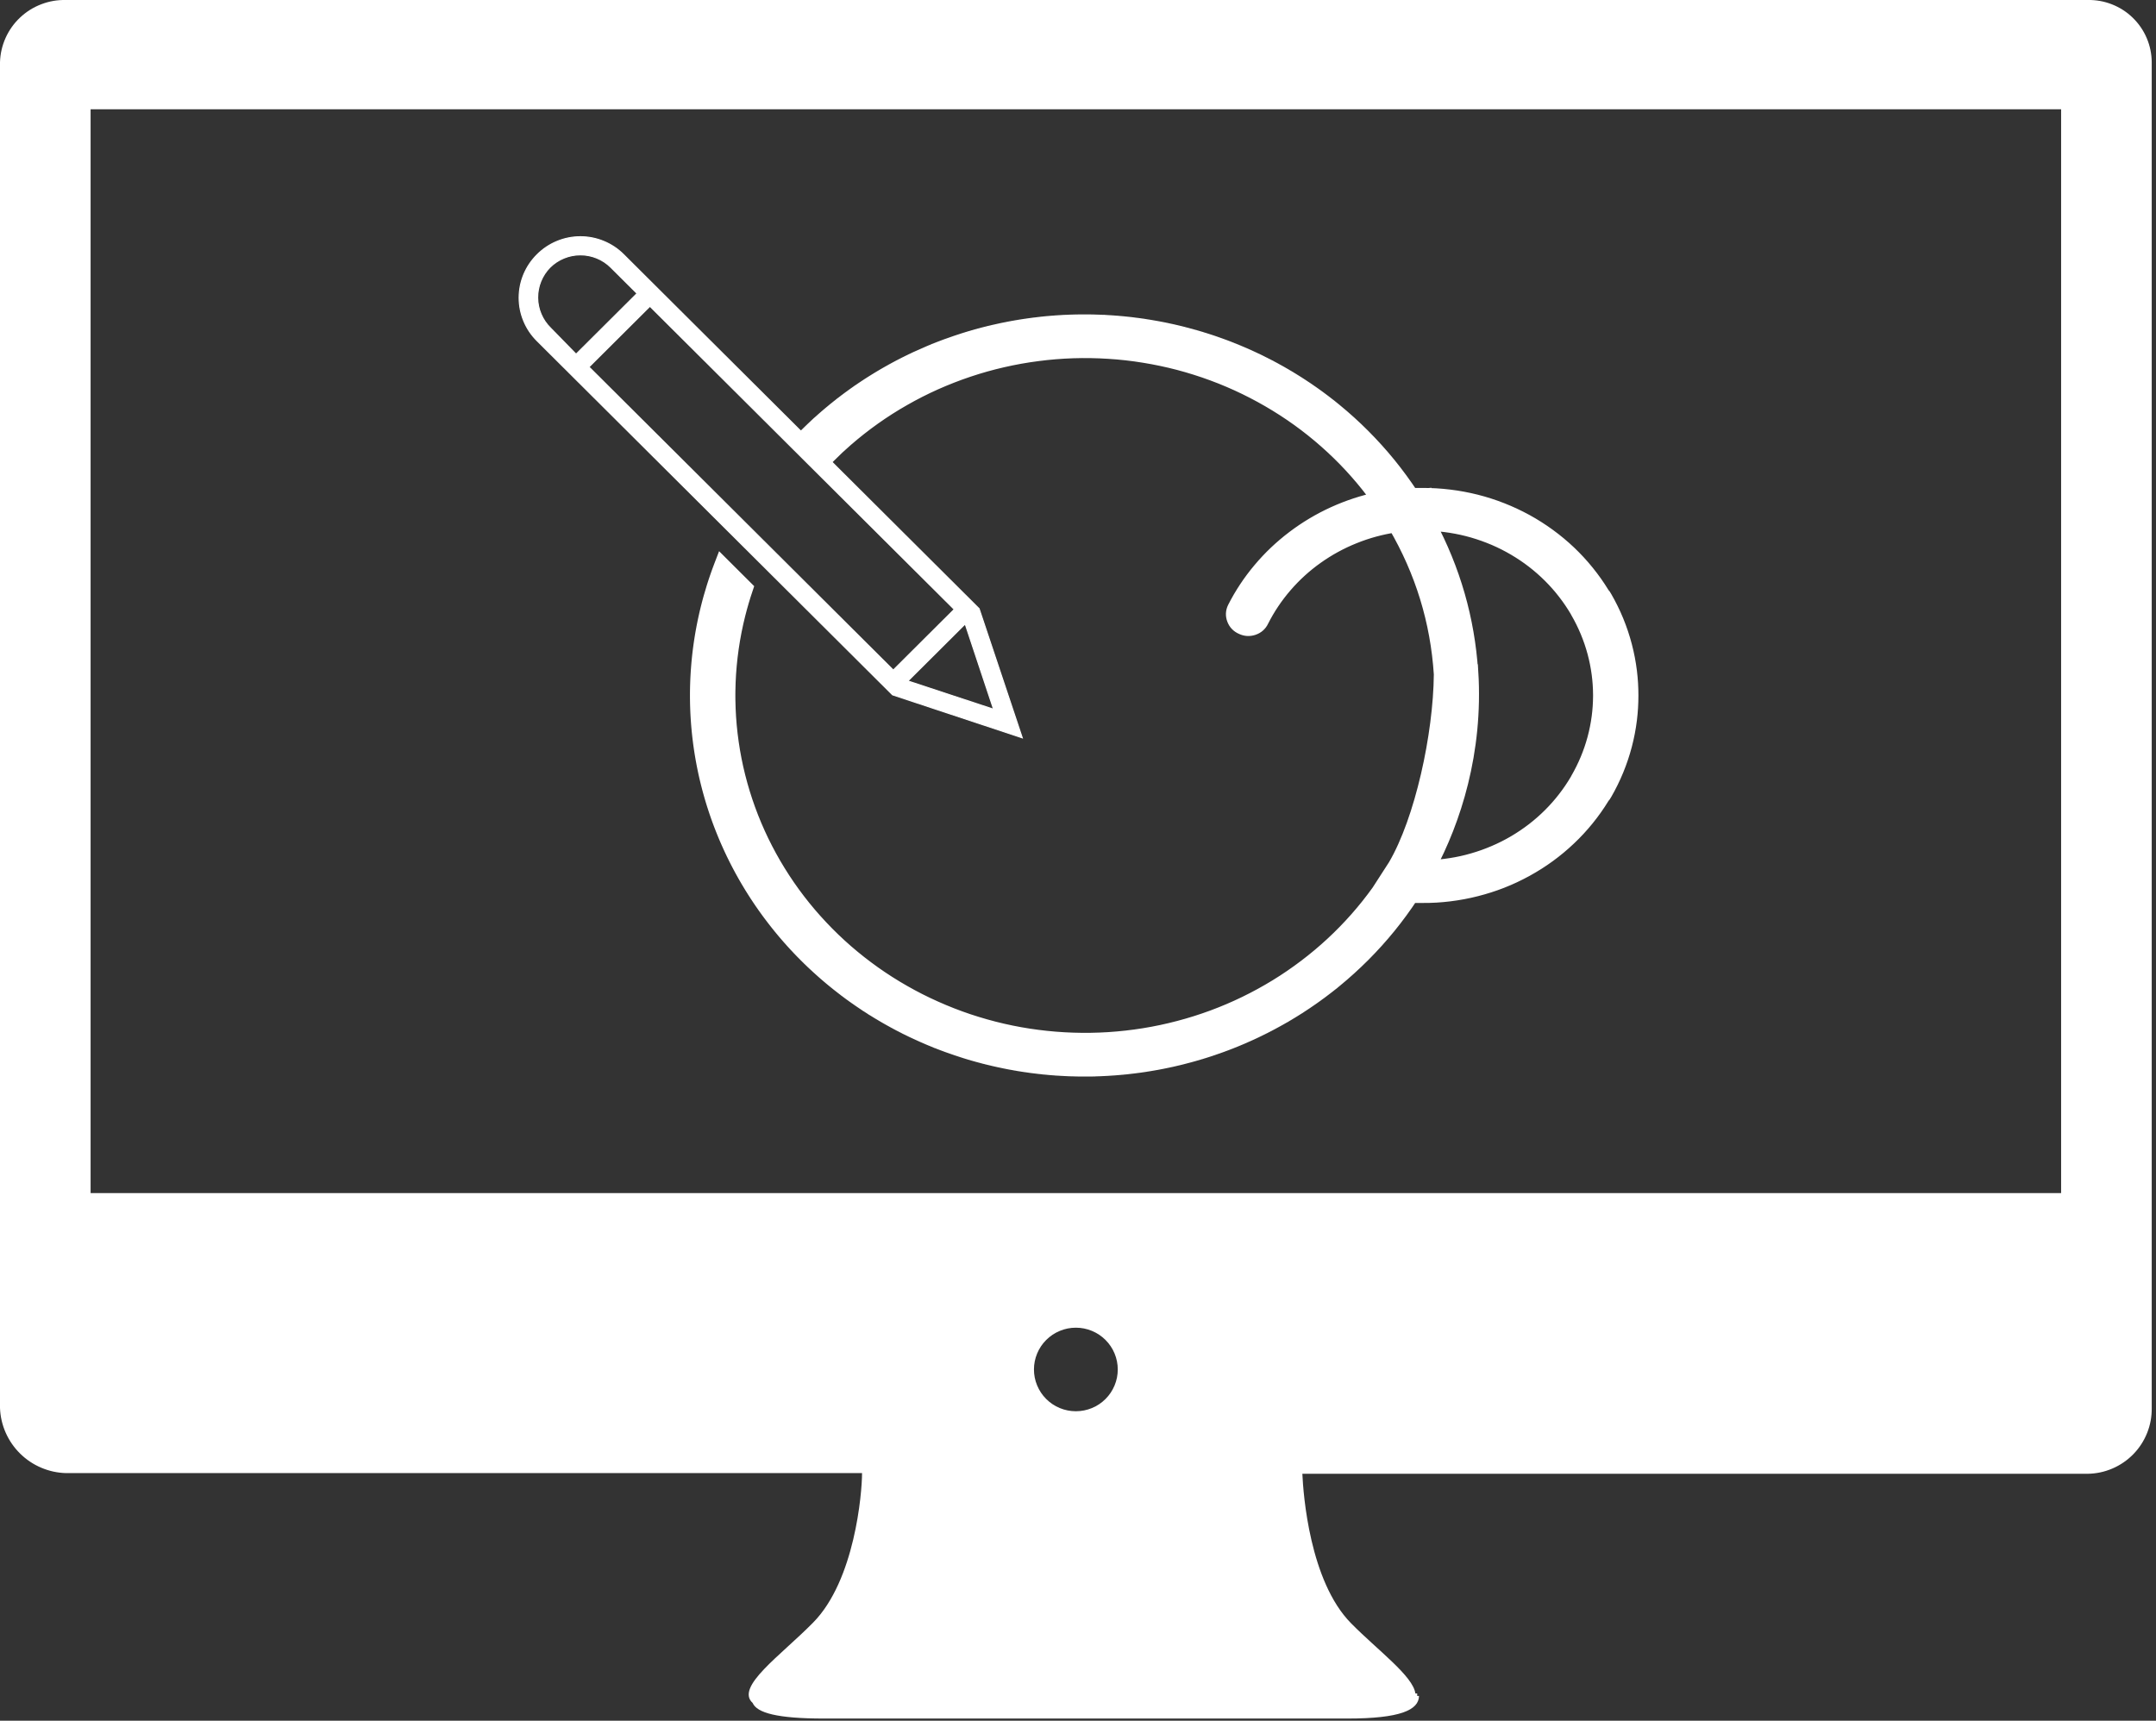
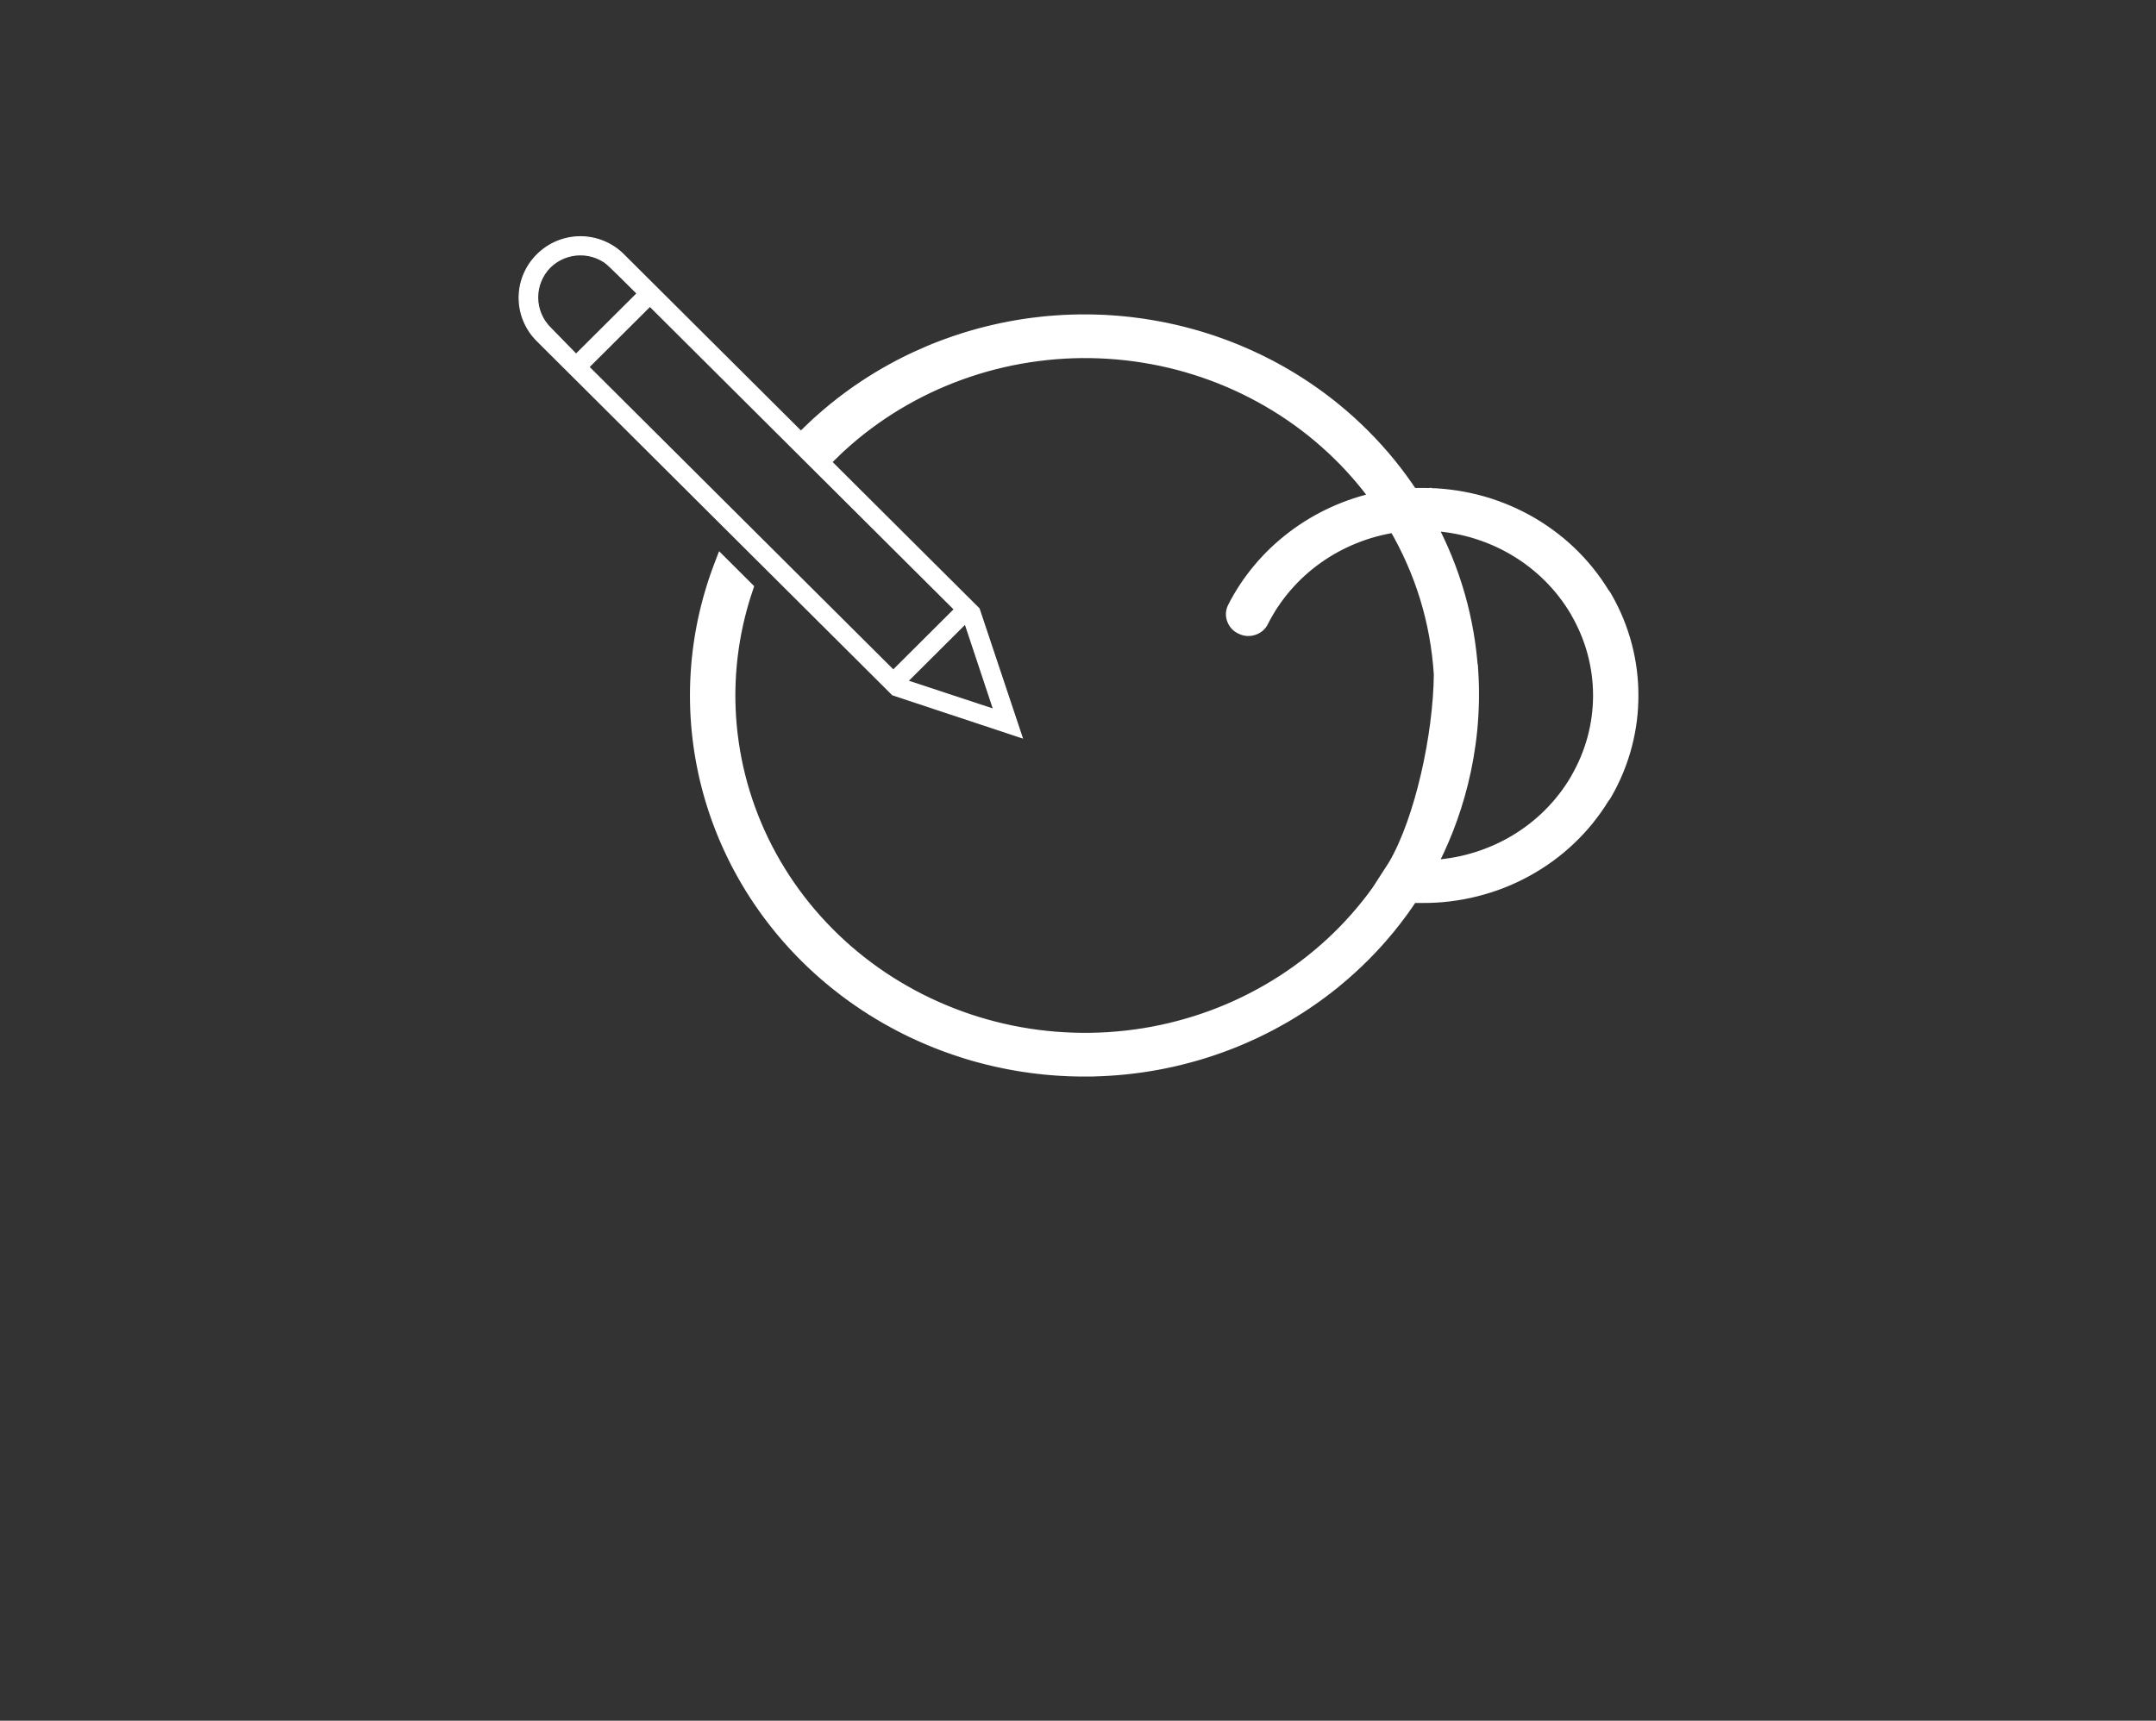
<svg xmlns="http://www.w3.org/2000/svg" width="100%" height="100%" viewBox="0 0 461 368" version="1.1" xml:space="preserve" style="fill-rule:evenodd;clip-rule:evenodd;stroke-miterlimit:10;">
  <rect x="0" y="0" width="461" height="368" fill="#333333" stroke="none" />
  <g transform="matrix(1,0,0,1,733.602,-5626.51)">
    <g transform="matrix(1,0,0,1,-900.274,-156.926)">
      <g>
        <g id="Img" transform="matrix(-2.118,2.43181e-32,2.43181e-32,2.05,1124.18,2689.18)">
          <g>
            <g transform="matrix(-0.414,4.91144e-33,4.91144e-33,0.428,509.793,-931.195)">
              <path d="M403.901,5780.74L404.195,5780.74L404.212,5780.74L404.463,5780.74L404.79,5780.74L404.807,5780.74L405.047,5780.75L405.384,5780.75L405.401,5780.75L405.651,5780.76L405.978,5780.76L405.996,5780.76L406.27,5780.77L406.572,5780.78L406.59,5780.78L406.901,5780.79L407.166,5780.8L407.184,5780.8L407.538,5780.81L407.76,5780.82L407.778,5780.82L408.177,5780.84L408.354,5780.84L408.372,5780.85L408.813,5780.87L408.947,5780.87L408.965,5780.87L409.439,5780.9L409.558,5780.91L410.052,5780.94L410.152,5780.94L410.648,5780.98L410.745,5780.98L411.223,5781.02L411.337,5781.03L411.775,5781.06L411.913,5781.07L411.93,5781.07L412.304,5781.11L412.506,5781.13L412.522,5781.13L412.824,5781.15L413.098,5781.18L413.115,5781.18L413.361,5781.2L413.69,5781.24L413.706,5781.24L413.925,5781.26L414.281,5781.3L414.298,5781.3L414.511,5781.32L414.871,5781.36L414.889,5781.37L415.116,5781.39L415.461,5781.43L415.479,5781.44L415.736,5781.47L416.051,5781.51L416.068,5781.51L416.367,5781.55L416.64,5781.58L416.658,5781.58L417.003,5781.63L417.228,5781.66L417.246,5781.66L417.64,5781.72L417.817,5781.74L417.834,5781.75L418.271,5781.81L418.404,5781.83L418.421,5781.83L418.893,5781.91L419.008,5781.93L419.499,5782L419.595,5782.02L420.087,5782.1L420.18,5782.12L420.653,5782.2L420.766,5782.22L421.195,5782.3L421.334,5782.32L421.35,5782.32L421.717,5782.39L421.918,5782.43L421.934,5782.43L422.233,5782.49L422.502,5782.54L422.518,5782.54L422.762,5782.59L423.084,5782.65L423.101,5782.66L423.314,5782.7L423.666,5782.77L423.683,5782.78L423.889,5782.82L424.247,5782.9L424.264,5782.9L424.482,5782.95L424.826,5783.02L424.844,5783.03L425.091,5783.08L425.405,5783.15L425.423,5783.15L425.71,5783.22L425.984,5783.28L426.001,5783.29L426.336,5783.37L426.561,5783.42L426.578,5783.42L426.962,5783.52L427.137,5783.56L427.154,5783.56L427.583,5783.67L427.713,5783.7L427.73,5783.71L428.194,5783.83L428.304,5783.86L428.791,5783.98L428.878,5784.01L429.369,5784.14L429.45,5784.16L429.925,5784.29L430.022,5784.32L430.458,5784.44L430.577,5784.47L430.593,5784.48L430.965,5784.59L431.147,5784.64L431.163,5784.64L431.463,5784.73L431.716,5784.81L431.732,5784.81L431.973,5784.88L432.283,5784.98L432.299,5784.98L432.504,5785.05L432.85,5785.15L432.866,5785.16L433.056,5785.22L433.415,5785.33L433.431,5785.34L433.626,5785.4L433.978,5785.51L433.995,5785.52L434.21,5785.59L434.541,5785.7L434.558,5785.7L434.805,5785.78L435.102,5785.88L435.119,5785.89L435.405,5785.99L435.662,5786.08L435.679,5786.08L436.007,5786.2L436.221,5786.27L436.238,5786.28L436.604,5786.41L436.779,5786.47L436.795,5786.48L437.194,5786.62L437.335,5786.67L437.352,5786.68L437.77,5786.83L437.89,5786.88L437.907,5786.88L438.329,5787.04L438.444,5787.09L438.46,5787.09L438.868,5787.25L438.997,5787.3L439.013,5787.3L439.384,5787.45L439.548,5787.51L439.564,5787.52L439.878,5787.65L440.098,5787.73L440.114,5787.74L440.363,5787.84L440.647,5787.95L440.662,5787.96L440.852,5788.04L441.194,5788.18L441.209,5788.19L441.352,5788.25L441.739,5788.41L441.755,5788.42L441.874,5788.47L442.282,5788.64L442.298,5788.65L442.417,5788.7L442.824,5788.88L442.84,5788.88L442.977,5788.94L443.365,5789.11L443.381,5789.12L443.549,5789.2L443.904,5789.36L443.92,5789.36L444.129,5789.46L444.441,5789.6L444.457,5789.61L444.711,5789.73L444.977,5789.85L444.993,5789.86L445.289,5790L445.511,5790.1L445.527,5790.11L445.858,5790.27L446.043,5790.36L446.059,5790.36L446.412,5790.54L446.574,5790.62L446.59,5790.62L446.948,5790.8L447.103,5790.88L447.119,5790.89L447.461,5791.06L447.631,5791.14L447.646,5791.15L447.951,5791.31L448.157,5791.41L448.172,5791.42L448.415,5791.54L448.682,5791.68L448.696,5791.69L448.866,5791.78L449.204,5791.96L449.219,5791.96L449.324,5792.02L449.725,5792.23L450.243,5792.51L450.76,5792.8L451.275,5793.08L451.788,5793.37L452.298,5793.67L452.314,5793.68L452.431,5793.74L452.807,5793.96L452.823,5793.97L452.982,5794.07L453.314,5794.26L453.33,5794.27L453.531,5794.39L453.82,5794.56L453.835,5794.57L454.071,5794.72L454.323,5794.87L454.338,5794.88L454.6,5795.04L454.824,5795.18L454.839,5795.19L455.112,5795.36L455.323,5795.49L455.338,5795.5L455.605,5795.67L455.821,5795.8L455.835,5795.81L456.075,5795.97L456.316,5796.12L456.33,5796.13L456.521,5796.26L456.81,5796.44L456.823,5796.45L456.952,5796.54L457.301,5796.77L457.79,5797.09L458.277,5797.42L458.761,5797.76L459.243,5798.09L459.723,5798.43L459.738,5798.44L459.843,5798.51L460.201,5798.77L460.215,5798.78L460.368,5798.89L460.677,5799.11L460.691,5799.12L460.895,5799.27L461.15,5799.46L461.164,5799.47L461.418,5799.66L461.621,5799.81L461.635,5799.82L461.933,5800.05L462.09,5800.16L462.104,5800.17L462.435,5800.43L462.557,5800.52L462.57,5800.53L462.92,5800.8L463.021,5800.88L463.034,5800.89L463.385,5801.16L463.483,5801.24L463.496,5801.25L463.827,5801.51L463.943,5801.6L463.945,5801.6C464.254,5801.85 464.562,5802.1 464.868,5802.35C467.289,5804.33 469.6,5806.42 471.802,5808.63C474.004,5810.84 476.085,5813.14 478.046,5815.55C480.006,5817.96 481.837,5820.46 483.536,5823.04L486.275,5823.04C488.476,5823.03 490.669,5823.16 492.853,5823.43C495.036,5823.69 497.193,5824.1 499.322,5824.63C501.452,5825.17 503.536,5825.84 505.575,5826.64C507.614,5827.44 509.591,5828.37 511.505,5829.41C513.419,5830.46 515.254,5831.63 517.011,5832.91C518.767,5834.19 520.431,5835.57 522,5837.06C523.57,5838.55 525.032,5840.13 526.388,5841.81C527.744,5843.48 528.982,5845.23 530.101,5847.06L530.152,5847.15C530.383,5847.39 530.576,5847.66 530.729,5847.96C531.801,5849.82 532.743,5851.73 533.556,5853.7C534.369,5855.68 535.045,5857.7 535.586,5859.76C536.126,5861.82 536.525,5863.9 536.784,5866.01C537.021,5867.94 537.138,5869.88 537.134,5871.83C537.138,5873.78 537.021,5875.72 536.784,5877.65C536.525,5879.76 536.126,5881.84 535.586,5883.9C535.045,5885.96 534.369,5887.98 533.556,5889.95C532.743,5891.93 531.801,5893.84 530.729,5895.7C530.576,5896 530.383,5896.27 530.152,5896.51L530.101,5896.6C528.982,5898.43 527.744,5900.18 526.388,5901.85C525.032,5903.52 523.57,5905.11 522,5906.59C520.431,5908.08 518.767,5909.47 517.011,5910.75C515.254,5912.03 513.419,5913.19 511.505,5914.24C509.591,5915.29 507.614,5916.22 505.575,5917.02C503.536,5917.82 501.452,5918.48 499.322,5919.02C497.193,5919.56 495.036,5919.96 492.853,5920.23C490.669,5920.5 488.476,5920.63 486.275,5920.61L483.536,5920.61C481.837,5923.2 480.006,5925.7 478.046,5928.11C476.085,5930.52 474.004,5932.82 471.802,5935.03C469.6,5937.23 467.289,5939.33 464.868,5941.31C464.562,5941.56 464.254,5941.81 463.945,5942.05L463.943,5942.06L463.827,5942.15L463.496,5942.41L463.483,5942.42L463.385,5942.5L463.034,5942.77L463.021,5942.78L462.92,5942.86L462.57,5943.13L462.557,5943.14L462.435,5943.23L462.104,5943.48L462.09,5943.49L461.933,5943.61L461.635,5943.84L461.621,5943.85L461.418,5944L461.164,5944.19L461.15,5944.2L460.895,5944.38L460.691,5944.53L460.677,5944.54L460.368,5944.77L460.215,5944.88L460.201,5944.89L459.843,5945.14L459.738,5945.22L459.723,5945.23L459.324,5945.51L459.243,5945.57L458.815,5945.86L458.761,5945.9L458.321,5946.2L458.277,5946.23L457.845,5946.53L457.79,5946.56L457.389,5946.83L457.301,5946.89L456.952,5947.12L456.823,5947.2L456.81,5947.21L456.521,5947.4L456.33,5947.53L456.316,5947.53L456.075,5947.69L455.835,5947.84L455.821,5947.85L455.605,5947.99L455.338,5948.16L455.323,5948.17L455.112,5948.3L454.839,5948.47L454.824,5948.48L454.6,5948.62L454.338,5948.78L454.323,5948.79L454.071,5948.94L453.835,5949.08L453.82,5949.09L453.531,5949.27L453.33,5949.39L453.314,5949.4L452.982,5949.59L452.823,5949.69L452.807,5949.69L452.431,5949.91L452.314,5949.98L452.298,5949.99L451.882,5950.23L451.788,5950.28L451.34,5950.54L451.275,5950.57L450.81,5950.83L450.76,5950.86L450.296,5951.11L450.243,5951.14L449.799,5951.38L449.725,5951.42L449.324,5951.64L449.219,5951.69L449.204,5951.7L448.866,5951.88L448.696,5951.97L448.682,5951.98L448.415,5952.11L448.172,5952.24L448.157,5952.25L447.951,5952.35L447.646,5952.51L447.631,5952.52L447.461,5952.6L447.119,5952.77L447.103,5952.78L446.948,5952.86L446.59,5953.03L446.574,5953.04L446.412,5953.12L446.059,5953.29L446.043,5953.3L445.858,5953.39L445.527,5953.55L445.511,5953.56L445.289,5953.66L444.993,5953.8L444.977,5953.81L444.711,5953.93L444.457,5954.05L444.441,5954.06L444.129,5954.2L443.92,5954.29L443.904,5954.3L443.549,5954.46L443.381,5954.53L443.365,5954.54L442.977,5954.71L442.84,5954.77L442.824,5954.78L442.417,5954.96L442.298,5955.01L442.282,5955.02L441.874,5955.19L441.755,5955.24L441.739,5955.25L441.352,5955.41L441.209,5955.47L441.194,5955.48L440.852,5955.62L440.662,5955.7L440.647,5955.7L440.363,5955.82L440.114,5955.92L440.098,5955.93L439.878,5956.01L439.564,5956.14L439.548,5956.14L439.384,5956.21L439.013,5956.35L438.997,5956.36L438.868,5956.41L438.46,5956.57L438.444,5956.57L438.329,5956.61L437.907,5956.77L437.89,5956.78L437.77,5956.82L437.352,5956.98L437.335,5956.99L437.194,5957.04L436.795,5957.18L436.779,5957.19L436.604,5957.25L436.238,5957.38L436.221,5957.39L436.007,5957.46L435.679,5957.57L435.662,5957.58L435.405,5957.67L435.119,5957.77L435.102,5957.77L434.805,5957.87L434.558,5957.96L434.541,5957.96L434.21,5958.07L433.995,5958.14L433.978,5958.15L433.626,5958.26L433.431,5958.32L433.415,5958.33L433.056,5958.44L432.866,5958.5L432.85,5958.51L432.504,5958.61L432.299,5958.68L432.283,5958.68L431.973,5958.77L431.732,5958.85L431.716,5958.85L431.463,5958.93L431.163,5959.02L431.147,5959.02L430.965,5959.07L430.593,5959.18L430.577,5959.18L430.458,5959.22L430.022,5959.34L429.45,5959.5L428.878,5959.65L428.304,5959.8L427.73,5959.95L427.713,5959.95L427.583,5959.99L427.154,5960.09L427.137,5960.1L426.962,5960.14L426.578,5960.23L426.561,5960.24L426.336,5960.29L426.001,5960.37L425.984,5960.37L425.71,5960.44L425.423,5960.5L425.405,5960.51L425.091,5960.58L424.844,5960.63L424.826,5960.64L424.482,5960.71L424.264,5960.76L424.247,5960.76L423.889,5960.84L423.683,5960.88L423.666,5960.88L423.314,5960.96L423.101,5961L423.084,5961L422.762,5961.07L422.518,5961.11L422.502,5961.12L422.233,5961.17L421.934,5961.23L421.918,5961.23L421.717,5961.27L421.35,5961.34L421.334,5961.34L421.195,5961.36L420.766,5961.44L420.749,5961.44L420.653,5961.46L420.18,5961.54L419.595,5961.64L419.008,5961.73L418.421,5961.82L418.404,5961.83L418.271,5961.85L417.834,5961.91L417.817,5961.91L417.64,5961.94L417.246,5961.99L417.228,5962L417.003,5962.03L416.658,5962.07L416.64,5962.07L416.367,5962.11L416.068,5962.15L416.051,5962.15L415.736,5962.19L415.479,5962.22L415.461,5962.22L415.116,5962.26L414.889,5962.29L414.871,5962.29L414.511,5962.33L414.298,5962.36L414.281,5962.36L413.925,5962.4L413.706,5962.42L413.69,5962.42L413.361,5962.45L413.115,5962.48L413.098,5962.48L412.824,5962.5L412.522,5962.53L412.506,5962.53L412.304,5962.55L411.93,5962.58L411.913,5962.58L411.775,5962.59L411.337,5962.63L411.32,5962.63L411.223,5962.64L410.745,5962.67L410.152,5962.71L409.558,5962.75L409.541,5962.75L409.439,5962.76L408.965,5962.78L408.947,5962.78L408.813,5962.79L408.372,5962.81L408.354,5962.81L408.177,5962.82L407.778,5962.84L407.76,5962.84L407.538,5962.85L407.184,5962.86L407.166,5962.86L406.901,5962.87L406.59,5962.88L406.572,5962.88L406.27,5962.89L405.996,5962.89L405.978,5962.9L405.651,5962.9L405.401,5962.9L405.384,5962.91L405.047,5962.91L404.807,5962.91L404.79,5962.91L404.463,5962.92L404.212,5962.92L404.195,5962.92L403.901,5962.92L403.617,5962.92L403.6,5962.92L403.366,5962.92L403.022,5962.91L403.006,5962.91L402.847,5962.91L402.427,5962.91L401.833,5962.9L401.238,5962.88L400.644,5962.87L400.05,5962.85L399.457,5962.82L398.863,5962.79L398.845,5962.79L398.708,5962.78L398.27,5962.76L398.252,5962.76L398.062,5962.75L397.677,5962.72L397.659,5962.72L397.416,5962.71L397.084,5962.69L397.066,5962.68L396.777,5962.66L396.491,5962.64L396.473,5962.64L396.149,5962.62L395.898,5962.6L395.881,5962.6L395.537,5962.57L395.306,5962.55L395.289,5962.54L394.945,5962.51L394.714,5962.49L394.697,5962.49L394.377,5962.46L394.122,5962.44L394.105,5962.43L393.845,5962.41L393.53,5962.37L393.514,5962.37L393.336,5962.35L392.939,5962.31L392.923,5962.31L392.818,5962.3L392.349,5962.24L391.759,5962.17L391.169,5962.1L390.581,5962.02L389.993,5961.93L389.405,5961.85L389.387,5961.85L389.262,5961.83L388.818,5961.76L388.8,5961.76L388.629,5961.73L388.231,5961.67L388.214,5961.66L387.999,5961.63L387.646,5961.57L387.628,5961.57L387.379,5961.52L387.06,5961.47L387.043,5961.47L386.772,5961.42L386.476,5961.36L386.458,5961.36L386.183,5961.31L385.891,5961.26L385.875,5961.26L385.617,5961.21L385.308,5961.15L385.291,5961.14L385.076,5961.1L384.725,5961.03L384.709,5961.03L384.55,5961L384.143,5960.91L384.126,5960.91L384.023,5960.89L383.561,5960.79L382.981,5960.67L382.401,5960.54L381.823,5960.41L381.245,5960.27L380.669,5960.13L380.652,5960.13L380.535,5960.1L380.093,5959.99L380.076,5959.99L379.91,5959.94L379.518,5959.85L379.501,5959.84L379.286,5959.78L378.945,5959.69L378.928,5959.69L378.668,5959.62L378.372,5959.54L378.355,5959.54L378.062,5959.46L377.8,5959.39L377.783,5959.38L377.472,5959.29L377.229,5959.23L377.212,5959.22L376.901,5959.13L376.659,5959.06L376.643,5959.06L376.353,5958.97L376.09,5958.9L376.074,5958.89L375.83,5958.82L375.522,5958.73L375.506,5958.72L375.329,5958.67L374.955,5958.55L374.939,5958.55L374.839,5958.52L374.389,5958.37L374.344,5958.36C373.224,5958 372.111,5957.63 371.006,5957.23L370.466,5957.04L369.91,5956.83L369.357,5956.63L369.34,5956.62L369.21,5956.57L368.804,5956.41L368.788,5956.41L368.627,5956.35L368.252,5956.2L368.236,5956.19L368.061,5956.12L367.702,5955.98L367.687,5955.98L367.514,5955.9L367.154,5955.76L367.138,5955.75L366.989,5955.69L366.606,5955.53L366.591,5955.53L366.489,5955.49L366.06,5955.31L366.011,5955.29C364.932,5954.83 363.863,5954.36 362.803,5953.86L362.284,5953.62L361.752,5953.36L361.736,5953.36L361.614,5953.3L361.221,5953.11L361.205,5953.1L361.029,5953.01L360.691,5952.85L360.675,5952.84L360.453,5952.73L360.163,5952.58L360.148,5952.58L359.889,5952.44L359.637,5952.32L359.622,5952.31L359.342,5952.16L359.112,5952.05L359.097,5952.04L358.816,5951.89L358.59,5951.77L358.575,5951.77L358.313,5951.63L358.068,5951.5L358.054,5951.49L357.842,5951.37L357.549,5951.22L357.535,5951.21L357.392,5951.13L357.031,5950.93L356.516,5950.65L356.002,5950.36L355.491,5950.07L354.981,5949.77L354.474,5949.47L353.968,5949.17L353.953,5949.16L353.845,5949.1L353.465,5948.87L353.45,5948.86L353.292,5948.76L352.963,5948.56L352.948,5948.55L352.742,5948.42L352.463,5948.25L352.448,5948.24L352.199,5948.08L351.966,5947.93L351.951,5947.93L351.669,5947.74L351.47,5947.62L351.455,5947.61L351.157,5947.41L350.976,5947.3L350.962,5947.29L350.665,5947.09L350.485,5946.97L350.471,5946.97L350.196,5946.78L349.995,5946.65L349.981,5946.64L349.75,5946.48L349.507,5946.32L349.494,5946.31L349.317,5946.19L349.022,5945.99L349.008,5945.98L348.879,5945.89L348.539,5945.65L348.525,5945.64L348.428,5945.57L348.058,5945.32L348.044,5945.31L347.957,5945.24L347.58,5944.98L347.566,5944.97L347.469,5944.9L347.103,5944.63L347.089,5944.62L346.967,5944.53L346.63,5944.28L346.616,5944.28L346.455,5944.16L346.158,5943.94L346.144,5943.93L345.939,5943.77L345.689,5943.59L345.675,5943.57L345.423,5943.38L345.222,5943.23L345.208,5943.22L344.912,5942.99L344.757,5942.87L344.743,5942.86L344.413,5942.6L344.295,5942.51L344.281,5942.5L343.929,5942.22L343.834,5942.15L343.821,5942.14L343.463,5941.85L343.377,5941.78L343.363,5941.77L343.018,5941.49L342.921,5941.41L342.908,5941.4L342.597,5941.15L342.468,5941.04L342.455,5941.03L342.198,5940.82L342.017,5940.67L342.004,5940.66L341.81,5940.49L341.569,5940.29L341.556,5940.28L341.416,5940.16L341.123,5939.91L341.11,5939.9L341.005,5939.81L340.68,5939.53L340.667,5939.52L340.576,5939.44L340.239,5939.14L340.226,5939.13L340.132,5939.05L339.801,5938.75L339.788,5938.74L339.675,5938.64L339.366,5938.36L339.353,5938.35L339.21,5938.22L338.933,5937.97L338.92,5937.96L338.74,5937.79L338.503,5937.57L338.49,5937.56L338.27,5937.36L338.075,5937.18L338.062,5937.16L337.804,5936.92L337.65,5936.78L337.637,5936.76L337.348,5936.49L337.228,5936.37L337.215,5936.36L336.904,5936.06L336.808,5935.97L336.795,5935.95L336.477,5935.64L336.39,5935.56L336.378,5935.55L336.069,5935.24L335.976,5935.15L335.964,5935.13L335.682,5934.85L335.563,5934.73L335.552,5934.72L335.316,5934.48L335.154,5934.32L335.143,5934.3L334.961,5934.12L334.747,5933.9L334.736,5933.89L334.6,5933.74L334.343,5933.48L334.332,5933.46L334.223,5933.35L333.942,5933.05L333.931,5933.04L333.832,5932.93L333.544,5932.63L333.533,5932.61L333.428,5932.5L333.149,5932.2L333.137,5932.19L333.013,5932.05L332.756,5931.77L332.745,5931.75L332.593,5931.59L332.367,5931.33L332.355,5931.32L332.17,5931.11L331.98,5930.9L331.968,5930.89L331.749,5930.64L331.596,5930.46L331.585,5930.45L331.334,5930.16L331.215,5930.02L331.204,5930.01L330.93,5929.69L330.837,5929.58L330.825,5929.57L330.539,5929.23L330.461,5929.13L330.45,5929.12L330.164,5928.78L330.089,5928.69L330.078,5928.67L329.807,5928.34L329.719,5928.24L329.708,5928.22L329.469,5927.93L329.352,5927.78L329.342,5927.77L329.148,5927.53L328.988,5927.33L328.978,5927.32L328.837,5927.14L328.627,5926.87L328.617,5926.86L328.521,5926.74L328.269,5926.41L328.259,5926.4L328.195,5926.32L327.914,5925.95L327.562,5925.49L327.214,5925.03L327.204,5925.01L327.143,5924.93L326.868,5924.56L326.858,5924.55L326.776,5924.44L326.526,5924.09L326.516,5924.08L326.406,5923.93L326.186,5923.62L326.176,5923.61L326.036,5923.41L325.85,5923.15L325.84,5923.14L325.671,5922.89L325.517,5922.67L325.507,5922.66L325.314,5922.38L325.186,5922.2L325.177,5922.18L324.968,5921.88L324.859,5921.72L324.85,5921.7L324.635,5921.39L324.535,5921.24L324.526,5921.22L324.319,5920.91L324.214,5920.75L324.205,5920.74L324.019,5920.46L323.896,5920.27L323.887,5920.26L323.737,5920.02L323.581,5919.78L323.573,5919.77L323.465,5919.6L323.27,5919.29L323.261,5919.28L323.188,5919.16L322.962,5918.8L322.953,5918.79L322.898,5918.7L322.657,5918.31L322.648,5918.3L322.597,5918.21L322.355,5917.82L322.346,5917.8L322.287,5917.7L322.056,5917.32L322.048,5917.3L321.97,5917.17L321.761,5916.82L321.752,5916.81L321.65,5916.63L321.469,5916.32L321.461,5916.31L321.329,5916.08L321.181,5915.82L321.172,5915.81L321.011,5915.52L320.895,5915.32L320.887,5915.3L320.698,5914.96L320.613,5914.81L320.605,5914.8L320.395,5914.41L320.334,5914.31L320.326,5914.29L320.103,5913.88L320.051,5913.78L319.824,5913.36L319.779,5913.27L319.561,5912.86L319.51,5912.76L319.312,5912.38L319.252,5912.26L319.244,5912.25L319.079,5911.92L318.989,5911.75L318.982,5911.73L318.852,5911.47L318.73,5911.23L318.723,5911.22L318.624,5911.01L318.475,5910.71L318.468,5910.7L318.39,5910.54L318.223,5910.19L318.215,5910.18L318.148,5910.03L317.974,5909.67L317.967,5909.65L317.899,5909.51L317.729,5909.15L317.722,5909.13L317.646,5908.97L317.487,5908.62L317.48,5908.61L317.391,5908.41L317.249,5908.1L317.242,5908.08L317.135,5907.84L317.014,5907.57L317.007,5907.56L316.882,5907.27L316.782,5907.04L316.775,5907.03L316.633,5906.7L316.554,5906.51L316.547,5906.5L316.391,5906.13L316.33,5905.98L316.323,5905.97L316.159,5905.57L316.108,5905.45L316.102,5905.43L315.936,5905.03L315.891,5904.92L315.884,5904.9L315.726,5904.5L315.676,5904.38L315.67,5904.36L315.527,5904L315.466,5903.84L315.46,5903.83L315.341,5903.52L315.258,5903.31L315.253,5903.29L315.161,5903.05L315.054,5902.77L315.049,5902.75L314.98,5902.57L314.854,5902.23L314.849,5902.21L314.796,5902.07L314.658,5901.68L314.652,5901.67L314.606,5901.54L314.465,5901.14L314.459,5901.13L314.412,5900.99L314.275,5900.6L314.27,5900.58L314.216,5900.43L314.089,5900.05L314.084,5900.04L314.019,5899.84L313.907,5899.51L313.901,5899.49L313.823,5899.25L313.728,5898.96L313.723,5898.94L313.63,5898.65L313.553,5898.41L313.548,5898.4L313.442,5898.06L313.381,5897.86L313.376,5897.85L313.261,5897.47L313.213,5897.31L313.208,5897.3L313.088,5896.9L313.048,5896.76L313.044,5896.74L312.925,5896.34L312.887,5896.21L312.883,5896.19L312.771,5895.8L312.73,5895.65L312.726,5895.64L312.628,5895.29L312.576,5895.1L312.572,5895.09L312.493,5894.79L312.426,5894.55L312.422,5894.53L312.363,5894.31L312.28,5893.99L312.276,5893.97L312.234,5893.81L312.137,5893.43L312.133,5893.42L312.101,5893.29L311.998,5892.87L311.994,5892.86L311.965,5892.74L311.862,5892.32L311.858,5892.3L311.828,5892.17L311.73,5891.76L311.726,5891.74L311.691,5891.59L311.602,5891.2L311.598,5891.18L311.554,5890.98L311.477,5890.64L311.474,5890.62L311.42,5890.37L311.357,5890.07L311.353,5890.06L311.29,5889.76L311.239,5889.51L311.236,5889.49L311.165,5889.14L311.126,5888.95L311.122,5888.93L311.045,5888.53L311.016,5888.39L311.013,5888.37L310.933,5887.94L310.91,5887.82L310.907,5887.8L310.828,5887.37L310.807,5887.26L310.804,5887.24L310.73,5886.81L310.708,5886.69L310.706,5886.67L310.64,5886.28L310.613,5886.12L310.611,5886.11L310.558,5885.78L310.522,5885.56L310.519,5885.54L310.48,5885.29L310.434,5884.99L310.431,5884.97L310.403,5884.78L310.35,5884.42L310.347,5884.4L310.326,5884.25L310.269,5883.85L310.267,5883.83L310.249,5883.7L310.193,5883.28L310.191,5883.27L310.173,5883.12L310.12,5882.71L310.118,5882.69L310.098,5882.53L310.051,5882.14L310.049,5882.13L310.025,5881.92L309.985,5881.57L309.983,5881.56L309.956,5881.3L309.924,5881L309.922,5880.98L309.89,5880.68L309.866,5880.43L309.864,5880.41L309.83,5880.05L309.811,5879.86L309.81,5879.84L309.774,5879.44L309.761,5879.29L309.759,5879.27L309.724,5878.84L309.714,5878.72L309.713,5878.7L309.68,5878.26L309.671,5878.14L309.67,5878.13L309.641,5877.7L309.632,5877.57L309.631,5877.56L309.607,5877.17L309.596,5877L309.595,5876.98L309.577,5876.66L309.564,5876.43L309.563,5876.41L309.551,5876.16L309.536,5875.85L309.535,5875.84L309.527,5875.65L309.512,5875.28L309.511,5875.26L309.506,5875.11L309.491,5874.7L309.49,5874.69L309.487,5874.56L309.474,5874.13L309.474,5874.11L309.47,5873.98L309.461,5873.56L309.461,5873.54L309.458,5873.38L309.451,5872.98L309.451,5872.97L309.449,5872.76L309.446,5872.41L309.446,5872.39L309.445,5872.14L309.444,5871.84L309.444,5871.82L309.445,5871.52L309.446,5871.26L309.446,5871.25L309.449,5870.89L309.451,5870.69L309.451,5870.67L309.458,5870.28L309.461,5870.12L309.461,5870.1L309.47,5869.68L309.474,5869.54L309.474,5869.53L309.487,5869.1L309.49,5868.97L309.491,5868.95L309.506,5868.54L309.511,5868.4L309.512,5868.38L309.527,5868.01L309.535,5867.82L309.536,5867.81L309.551,5867.5L309.563,5867.25L309.564,5867.23L309.577,5867L309.595,5866.68L309.596,5866.66L309.607,5866.49L309.631,5866.1L309.632,5866.09L309.641,5865.95L309.67,5865.53L309.671,5865.51L309.68,5865.4L309.713,5864.96L309.714,5864.94L309.724,5864.82L309.759,5864.39L309.761,5864.37L309.774,5864.22L309.81,5863.81L309.811,5863.8L309.83,5863.6L309.864,5863.24L309.866,5863.23L309.89,5862.98L309.922,5862.67L309.924,5862.65L309.956,5862.36L309.983,5862.1L309.985,5862.09L310.025,5861.74L310.049,5861.53L310.051,5861.52L310.098,5861.13L310.118,5860.96L310.12,5860.94L310.173,5860.53L310.191,5860.39L310.193,5860.38L310.249,5859.96L310.267,5859.82L310.269,5859.81L310.326,5859.4L310.347,5859.26L310.35,5859.24L310.403,5858.88L310.431,5858.69L310.434,5858.67L310.48,5858.37L310.519,5858.12L310.522,5858.1L310.558,5857.88L310.611,5857.55L310.613,5857.53L310.64,5857.37L310.706,5856.98L310.708,5856.97L310.73,5856.84L310.804,5856.42L310.807,5856.4L310.828,5856.29L310.907,5855.85L310.91,5855.84L310.933,5855.72L311.013,5855.29L311.016,5855.27L311.045,5855.12L311.122,5854.73L311.126,5854.71L311.165,5854.52L311.236,5854.16L311.239,5854.15L311.29,5853.9L311.353,5853.6L311.357,5853.58L311.42,5853.29L311.474,5853.04L311.477,5853.02L311.554,5852.68L311.598,5852.48L311.602,5852.46L311.691,5852.07L311.726,5851.92L311.73,5851.9L311.828,5851.48L311.858,5851.36L311.862,5851.34L311.965,5850.92L311.994,5850.8L311.998,5850.78L312.101,5850.37L312.133,5850.24L312.137,5850.23L312.234,5849.85L312.276,5849.68L312.28,5849.67L312.363,5849.35L312.422,5849.13L312.426,5849.11L312.493,5848.86L312.572,5848.57L312.576,5848.56L312.635,5848.34L312.726,5848.02L312.729,5848.01L312.764,5847.88C312.996,5847.06 313.24,5846.24 313.495,5845.43L313.545,5845.27L313.548,5845.26L313.644,5844.96L313.718,5844.73L313.723,5844.71L313.809,5844.45L313.895,5844.18L313.901,5844.17L313.983,5843.92L314.076,5843.64L314.084,5843.62L314.166,5843.38L314.26,5843.1L314.27,5843.08L314.355,5842.83L314.448,5842.56L314.459,5842.53L314.552,5842.27L314.639,5842.02L314.645,5842.01L314.652,5841.99L314.755,5841.7L314.834,5841.49L314.84,5841.47L314.849,5841.45L314.965,5841.13L315.033,5840.95L315.038,5840.94L315.049,5840.91L315.235,5840.41C315.302,5840.24 315.371,5840.06 315.44,5839.88L321.253,5845.67C320.542,5847.77 319.918,5849.89 319.379,5852.03C318.695,5854.75 318.154,5857.5 317.754,5860.27C317.355,5863.05 317.1,5865.84 316.989,5868.63C316.962,5869.33 316.943,5870.02 316.934,5870.71L316.933,5870.74L316.929,5871.16L316.928,5871.28L316.927,5871.61L316.926,5871.83L316.927,5872.05L316.928,5872.37L316.929,5872.5L316.933,5872.92L316.934,5872.95C316.943,5873.64 316.962,5874.33 316.989,5875.02C317.1,5877.82 317.355,5880.61 317.754,5883.38C318.154,5886.16 318.695,5888.91 319.379,5891.63C320.064,5894.35 320.887,5897.03 321.849,5899.68C322.811,5902.32 323.907,5904.91 325.138,5907.45C326.368,5909.98 327.727,5912.46 329.213,5914.86C330.7,5917.27 332.307,5919.6 334.035,5921.85C335.762,5924.1 337.602,5926.26 339.554,5928.33C341.506,5930.41 343.56,5932.38 345.716,5934.26C347.873,5936.13 350.121,5937.9 352.46,5939.56C354.8,5941.22 357.219,5942.76 359.718,5944.18C362.217,5945.61 364.784,5946.91 367.418,5948.08C370.052,5949.26 372.74,5950.31 375.483,5951.23C378.225,5952.14 381.008,5952.93 383.832,5953.58C386.655,5954.23 389.505,5954.74 392.382,5955.11C395.259,5955.48 398.148,5955.72 401.049,5955.81C403.949,5955.91 406.848,5955.86 409.744,5955.68C412.641,5955.49 415.52,5955.17 418.383,5954.71C421.246,5954.25 424.078,5953.65 426.878,5952.91C429.679,5952.18 432.435,5951.31 435.146,5950.31C437.856,5949.31 440.509,5948.18 443.102,5946.92C445.696,5945.66 448.218,5944.28 450.669,5942.78C453.12,5941.28 455.487,5939.66 457.77,5937.93C460.054,5936.2 462.242,5934.37 464.335,5932.43C466.428,5930.49 468.416,5928.45 470.299,5926.32C472.181,5924.19 473.948,5921.97 475.601,5919.67C475.601,5919.67 479.674,5913.36 479.674,5913.36C486.191,5902.22 490.71,5881.5 490.837,5866.65C489.999,5853.7 486.278,5841.59 479.674,5830.29C476.183,5830.82 472.807,5831.73 469.546,5833.05C466.285,5834.36 463.233,5836.03 460.39,5838.05C457.547,5840.07 454.995,5842.4 452.733,5845.02C450.472,5847.64 448.567,5850.48 447.018,5853.54C446.606,5854.42 445.93,5855.02 444.989,5855.34C444.049,5855.66 443.133,5855.6 442.243,5855.17C441.337,5854.77 440.713,5854.12 440.369,5853.22C440.026,5852.32 440.065,5851.43 440.487,5850.56C442.191,5847.21 444.26,5844.09 446.693,5841.2C449.125,5838.3 451.862,5835.71 454.901,5833.41C457.941,5831.11 461.207,5829.16 464.701,5827.57C468.195,5825.98 471.828,5824.79 475.601,5823.99C473.948,5821.69 472.181,5819.47 470.299,5817.34C468.416,5815.2 466.428,5813.17 464.335,5811.23C462.242,5809.29 460.054,5807.45 457.77,5805.72C455.487,5803.99 453.12,5802.38 450.669,5800.88C448.218,5799.38 445.696,5798 443.102,5796.74C440.509,5795.48 437.856,5794.35 435.146,5793.35C432.435,5792.35 429.679,5791.48 426.878,5790.74C424.078,5790.01 421.246,5789.41 418.383,5788.95C415.52,5788.48 412.641,5788.16 409.744,5787.98C406.848,5787.79 403.949,5787.75 401.049,5787.84C398.148,5787.94 395.259,5788.17 392.382,5788.55C389.505,5788.92 386.655,5789.43 383.832,5790.08C381.008,5790.73 378.225,5791.51 375.483,5792.43C372.74,5793.35 370.052,5794.4 367.418,5795.57C364.784,5796.75 362.217,5798.05 359.718,5799.48C357.219,5800.9 354.8,5802.44 352.46,5804.1C350.121,5805.76 347.873,5807.53 345.716,5809.4C344.291,5810.64 342.91,5811.92 341.574,5813.25L336.5,5807.99C336.613,5807.88 336.727,5807.77 336.841,5807.66L336.859,5807.64L336.923,5807.58L337.113,5807.4L337.179,5807.33L337.22,5807.29L337.289,5807.23L337.421,5807.1L337.522,5807L337.582,5806.95L337.639,5806.89L337.731,5806.81L337.871,5806.67L337.947,5806.6L337.985,5806.57L338.042,5806.51L338.241,5806.33L338.313,5806.26L338.33,5806.24C338.445,5806.14 338.56,5806.03 338.676,5805.92L338.681,5805.92L338.727,5805.88L338.983,5805.64L339.02,5805.61L339.051,5805.58L339.144,5805.49L339.3,5805.35L339.366,5805.29L339.423,5805.24L339.508,5805.17L339.618,5805.07L339.717,5804.98L339.797,5804.91L339.864,5804.85L339.938,5804.78L340.073,5804.66L340.173,5804.57L340.216,5804.54L340.259,5804.5L340.451,5804.33L340.551,5804.24L340.569,5804.23C340.684,5804.13 340.799,5804.03 340.914,5803.93L340.93,5803.91L341.026,5803.83L341.23,5803.66L341.271,5803.62L341.312,5803.59L341.411,5803.5L341.556,5803.38L341.616,5803.33L341.695,5803.26L341.897,5803.09L342.004,5803L342.039,5802.97L342.08,5802.94L342.384,5802.69L342.455,5802.63L342.468,5802.62L342.597,5802.51L342.908,5802.26L342.921,5802.24L343.018,5802.16L343.363,5801.89L343.377,5801.88L343.463,5801.81L343.821,5801.52L343.834,5801.51L343.929,5801.44L344.281,5801.16L344.295,5801.15L344.413,5801.05L344.743,5800.8L344.757,5800.78L344.912,5800.67L345.208,5800.44L345.222,5800.43L345.423,5800.28L345.675,5800.08L345.689,5800.07L345.939,5799.89L346.144,5799.73L346.158,5799.72L346.455,5799.5L346.616,5799.38L346.63,5799.37L346.967,5799.13L347.089,5799.04L347.103,5799.03L347.469,5798.76L347.566,5798.69L347.58,5798.68L347.957,5798.41L348.044,5798.35L348.058,5798.34L348.428,5798.08L348.525,5798.01L348.539,5798.01L348.879,5797.77L349.008,5797.68L349.022,5797.67L349.317,5797.47L349.494,5797.35L349.507,5797.34L349.75,5797.17L349.981,5797.02L349.995,5797.01L350.196,5796.88L350.471,5796.69L350.485,5796.68L350.665,5796.57L350.962,5796.37L350.976,5796.36L351.157,5796.24L351.455,5796.05L351.47,5796.04L351.669,5795.91L351.951,5795.73L351.966,5795.72L352.199,5795.58L352.448,5795.42L352.463,5795.41L352.742,5795.24L352.948,5795.11L352.963,5795.1L353.292,5794.9L353.45,5794.8L353.465,5794.79L353.845,5794.56L353.953,5794.5L353.968,5794.49L354.395,5794.23L354.474,5794.19L354.936,5793.91L354.981,5793.89L355.491,5793.59L356.002,5793.3L356.467,5793.04L356.516,5793.01L356.937,5792.78L357.031,5792.72L357.392,5792.53L357.535,5792.45L357.549,5792.44L357.842,5792.28L358.054,5792.17L358.068,5792.16L358.313,5792.03L358.575,5791.89L358.59,5791.89L358.816,5791.77L359.097,5791.62L359.112,5791.61L359.342,5791.49L359.622,5791.35L359.637,5791.34L359.889,5791.21L360.148,5791.08L360.163,5791.07L360.453,5790.93L360.675,5790.82L360.691,5790.81L361.029,5790.64L361.205,5790.56L361.221,5790.55L361.614,5790.36L361.736,5790.3L361.752,5790.29L362.202,5790.08L362.284,5790.04L362.803,5789.79C363.863,5789.3 364.932,5788.83 366.011,5788.37L366.06,5788.35L366.489,5788.17L366.591,5788.13L366.606,5788.12L366.989,5787.97L367.138,5787.9L367.154,5787.9L367.514,5787.75L367.687,5787.68L367.702,5787.68L368.061,5787.53L368.236,5787.46L368.252,5787.46L368.627,5787.31L368.788,5787.25L368.804,5787.24L369.21,5787.09L369.34,5787.04L369.357,5787.03L369.803,5786.86L369.91,5786.82L370.402,5786.64L370.466,5786.62L371.006,5786.43C372.111,5786.03 373.224,5785.65 374.344,5785.3L374.389,5785.28L374.839,5785.14L374.939,5785.11L374.955,5785.11L375.329,5784.99L375.506,5784.94L375.522,5784.93L375.83,5784.84L376.074,5784.77L376.09,5784.76L376.353,5784.69L376.643,5784.6L376.659,5784.6L376.901,5784.53L377.212,5784.44L377.229,5784.43L377.472,5784.36L377.783,5784.28L377.8,5784.27L378.062,5784.2L378.355,5784.12L378.372,5784.11L378.668,5784.04L378.928,5783.97L378.945,5783.96L379.286,5783.87L379.501,5783.82L379.518,5783.81L379.91,5783.71L380.076,5783.67L380.093,5783.67L380.535,5783.56L380.652,5783.53L380.669,5783.52L381.155,5783.41L381.245,5783.39L381.765,5783.26L381.823,5783.25L382.36,5783.13L382.401,5783.12L382.937,5783L382.981,5782.99L383.491,5782.88L383.561,5782.86L384.023,5782.77L384.126,5782.75L384.143,5782.74L384.55,5782.66L384.709,5782.63L384.725,5782.63L385.076,5782.56L385.291,5782.51L385.308,5782.51L385.617,5782.45L385.875,5782.4L385.891,5782.4L386.183,5782.35L386.458,5782.3L386.476,5782.29L386.772,5782.24L387.043,5782.19L387.06,5782.19L387.379,5782.13L387.628,5782.09L387.646,5782.09L387.999,5782.03L388.214,5781.99L388.231,5781.99L388.629,5781.93L388.8,5781.9L388.818,5781.9L389.262,5781.83L389.387,5781.81L389.405,5781.81L389.892,5781.74L389.993,5781.72L390.513,5781.65L390.581,5781.64L391.12,5781.57L391.169,5781.56L391.709,5781.49L391.759,5781.49L392.276,5781.43L392.349,5781.42L392.818,5781.36L392.923,5781.35L392.939,5781.35L393.336,5781.3L393.514,5781.28L393.53,5781.28L393.845,5781.25L394.105,5781.22L394.122,5781.22L394.377,5781.2L394.697,5781.17L394.714,5781.16L394.945,5781.14L395.289,5781.11L395.306,5781.11L395.537,5781.09L395.881,5781.06L395.898,5781.06L396.149,5781.04L396.473,5781.02L396.491,5781.02L396.777,5780.99L397.066,5780.97L397.084,5780.97L397.416,5780.95L397.659,5780.93L397.677,5780.93L398.062,5780.91L398.252,5780.9L398.27,5780.9L398.708,5780.87L398.845,5780.87L398.863,5780.86L399.349,5780.84L399.457,5780.84L399.981,5780.82L400.05,5780.81L400.597,5780.79L400.644,5780.79L401.194,5780.78L401.238,5780.77L401.77,5780.76L401.833,5780.76L402.32,5780.75L402.427,5780.75L402.847,5780.74L403.006,5780.74L403.022,5780.74L403.366,5780.74L403.6,5780.74L403.617,5780.74L403.901,5780.74ZM523.975,5851.06C523.088,5849.56 522.108,5848.11 521.035,5846.73C519.925,5845.29 518.724,5843.93 517.433,5842.64C516.142,5841.35 514.771,5840.15 513.321,5839.03C511.87,5837.91 510.352,5836.89 508.765,5835.96C507.178,5835.03 505.537,5834.2 503.84,5833.47C502.144,5832.75 500.406,5832.13 498.627,5831.61C496.848,5831.1 495.043,5830.7 493.211,5830.41C491.379,5830.12 489.535,5829.95 487.68,5829.89C493.759,5841.23 497.218,5853.27 498.055,5866.01L498.091,5866.01C499.322,5885.61 493.803,5902.35 487.68,5913.77C489.535,5913.71 491.379,5913.53 493.211,5913.24C495.043,5912.96 496.848,5912.56 498.627,5912.04C500.406,5911.53 502.144,5910.91 503.84,5910.18C505.537,5909.46 507.178,5908.63 508.765,5907.7C510.352,5906.77 511.87,5905.74 513.321,5904.63C514.771,5903.51 516.142,5902.31 517.433,5901.02C518.724,5899.73 519.925,5898.37 521.035,5896.93C522.108,5895.55 523.088,5894.1 523.975,5892.6C524.021,5892.5 524.072,5892.4 524.128,5892.31C525.035,5890.74 525.834,5889.13 526.527,5887.47C527.22,5885.81 527.8,5884.11 528.267,5882.38C528.734,5880.64 529.085,5878.89 529.319,5877.11C529.538,5875.45 529.653,5873.79 529.665,5872.12L529.666,5872.03L529.667,5871.83L529.666,5871.62L529.665,5871.53C529.653,5869.86 529.538,5868.2 529.319,5866.55C529.085,5864.77 528.734,5863.02 528.267,5861.28C527.8,5859.55 527.22,5857.85 526.527,5856.19C525.834,5854.53 525.035,5852.91 524.128,5851.35C524.072,5851.25 524.021,5851.16 523.975,5851.06Z" style="fill:white;fill-rule:nonzero;stroke:white;stroke-width:3.59px;" />
            </g>
            <g transform="matrix(-0.438,0.031,0.027,0.406,351.457,-814.76)">
-               <path d="M446.839,5821.67C446.839,5821.67 452.58,5819.77 459.019,5820.52" style="fill:none;stroke:white;stroke-width:1.64px;stroke-linejoin:round;stroke-miterlimit:1.5;" />
-             </g>
+               </g>
            <g transform="matrix(0.245,0.402,0.135,-0.088,-589.173,1927.84)">
-               <path d="M445.84,5821.95C445.84,5821.95 452.58,5819.77 459.019,5820.52" style="fill:none;stroke:white;stroke-width:1.99px;stroke-linejoin:round;stroke-miterlimit:1.5;" />
-             </g>
+               </g>
            <g transform="matrix(-0.446,-0.049,-0.014,0.138,593.81,779.686)">
              <path d="M445.958,5822.11C445.958,5822.11 452.58,5819.77 459.019,5820.52" style="fill:none;stroke:white;stroke-width:2.07px;stroke-linejoin:round;stroke-miterlimit:1.5;" />
            </g>
            <g transform="matrix(1.779,-2.10944e-32,-2.10242e-32,-1.831,314.668,1587.28)">
              <path d="M46.76,28.028C46.599,28.19 46.424,28.335 46.235,28.462C46.045,28.589 45.845,28.697 45.635,28.784C45.424,28.872 45.207,28.938 44.983,28.983C44.759,29.028 44.533,29.05 44.305,29.05C44.077,29.05 43.851,29.028 43.627,28.983C43.403,28.938 43.186,28.872 42.975,28.784C42.765,28.697 42.565,28.589 42.375,28.462C42.186,28.335 42.011,28.19 41.85,28.028L21.68,7.858L19.23,0.498L26.59,2.948L44.91,21.268L46.76,23.118C46.922,23.279 47.066,23.454 47.194,23.643C47.321,23.833 47.428,24.033 47.516,24.244C47.604,24.454 47.67,24.671 47.715,24.895C47.759,25.119 47.782,25.345 47.782,25.573C47.782,25.801 47.759,26.027 47.715,26.251C47.67,26.475 47.604,26.692 47.516,26.903C47.428,27.113 47.321,27.313 47.194,27.503C47.066,27.692 46.922,27.867 46.76,28.028ZM44.55,22.358L41.09,25.818L42.58,27.308C42.694,27.421 42.817,27.521 42.95,27.61C43.084,27.698 43.224,27.773 43.372,27.834C43.52,27.895 43.673,27.941 43.83,27.972C43.987,28.003 44.145,28.018 44.305,28.018C44.465,28.018 44.623,28.003 44.78,27.972C44.937,27.941 45.09,27.895 45.238,27.834C45.386,27.773 45.526,27.698 45.66,27.61C45.793,27.521 45.916,27.421 46.03,27.308C46.142,27.193 46.243,27.069 46.331,26.935C46.418,26.8 46.492,26.659 46.552,26.51C46.613,26.361 46.658,26.207 46.687,26.049C46.717,25.892 46.732,25.733 46.73,25.572C46.729,25.411 46.712,25.252 46.679,25.095C46.647,24.938 46.599,24.785 46.536,24.638C46.474,24.49 46.397,24.349 46.307,24.216C46.217,24.084 46.114,23.961 46,23.848L44.55,22.358ZM20.86,2.128L22.47,6.988L25.72,3.738L20.86,2.128ZM26.55,4.358L23.09,7.818L40.36,25.088L43.82,21.628L26.55,4.358Z" style="fill:white;fill-rule:nonzero;" />
-               <path d="M46.76,28.028C46.599,28.19 46.424,28.335 46.235,28.462C46.045,28.589 45.845,28.697 45.635,28.784C45.424,28.872 45.207,28.938 44.983,28.983C44.759,29.028 44.533,29.05 44.305,29.05C44.077,29.05 43.851,29.028 43.627,28.983C43.403,28.938 43.186,28.872 42.975,28.784C42.765,28.697 42.565,28.589 42.375,28.462C42.186,28.335 42.011,28.19 41.85,28.028L21.68,7.858L19.23,0.498L26.59,2.948L44.91,21.268L46.76,23.118C46.922,23.279 47.066,23.454 47.194,23.643C47.321,23.833 47.428,24.033 47.516,24.244C47.604,24.454 47.67,24.671 47.715,24.895C47.759,25.119 47.782,25.345 47.782,25.573C47.782,25.801 47.759,26.027 47.715,26.251C47.67,26.475 47.604,26.692 47.516,26.903C47.428,27.113 47.321,27.313 47.194,27.503C47.066,27.692 46.922,27.867 46.76,28.028ZM44.55,22.358L41.09,25.818L42.58,27.308C42.694,27.421 42.817,27.521 42.95,27.61C43.084,27.698 43.224,27.773 43.372,27.834C43.52,27.895 43.673,27.941 43.83,27.972C43.987,28.003 44.145,28.018 44.305,28.018C44.465,28.018 44.623,28.003 44.78,27.972C44.937,27.941 45.09,27.895 45.238,27.834C45.386,27.773 45.526,27.698 45.66,27.61C45.793,27.521 45.916,27.421 46.03,27.308C46.142,27.193 46.243,27.069 46.331,26.935C46.418,26.8 46.492,26.659 46.552,26.51C46.613,26.361 46.658,26.207 46.687,26.049C46.717,25.892 46.732,25.733 46.73,25.572C46.729,25.411 46.712,25.252 46.679,25.095C46.647,24.938 46.599,24.785 46.536,24.638C46.474,24.49 46.397,24.349 46.307,24.216C46.217,24.084 46.114,23.961 46,23.848L44.55,22.358ZM20.86,2.128L22.47,6.988L25.72,3.738L20.86,2.128ZM26.55,4.358L23.09,7.818L40.36,25.088L43.82,21.628L26.55,4.358Z" style="fill:none;fill-rule:nonzero;stroke:white;stroke-width:0.06px;" />
+               <path d="M46.76,28.028C46.599,28.19 46.424,28.335 46.235,28.462C46.045,28.589 45.845,28.697 45.635,28.784C45.424,28.872 45.207,28.938 44.983,28.983C44.759,29.028 44.533,29.05 44.305,29.05C44.077,29.05 43.851,29.028 43.627,28.983C43.403,28.938 43.186,28.872 42.975,28.784C42.765,28.697 42.565,28.589 42.375,28.462C42.186,28.335 42.011,28.19 41.85,28.028L21.68,7.858L19.23,0.498L26.59,2.948L44.91,21.268L46.76,23.118C46.922,23.279 47.066,23.454 47.194,23.643C47.321,23.833 47.428,24.033 47.516,24.244C47.604,24.454 47.67,24.671 47.715,24.895C47.759,25.119 47.782,25.345 47.782,25.573C47.782,25.801 47.759,26.027 47.715,26.251C47.67,26.475 47.604,26.692 47.516,26.903C47.428,27.113 47.321,27.313 47.194,27.503C47.066,27.692 46.922,27.867 46.76,28.028ZM44.55,22.358L41.09,25.818C42.694,27.421 42.817,27.521 42.95,27.61C43.084,27.698 43.224,27.773 43.372,27.834C43.52,27.895 43.673,27.941 43.83,27.972C43.987,28.003 44.145,28.018 44.305,28.018C44.465,28.018 44.623,28.003 44.78,27.972C44.937,27.941 45.09,27.895 45.238,27.834C45.386,27.773 45.526,27.698 45.66,27.61C45.793,27.521 45.916,27.421 46.03,27.308C46.142,27.193 46.243,27.069 46.331,26.935C46.418,26.8 46.492,26.659 46.552,26.51C46.613,26.361 46.658,26.207 46.687,26.049C46.717,25.892 46.732,25.733 46.73,25.572C46.729,25.411 46.712,25.252 46.679,25.095C46.647,24.938 46.599,24.785 46.536,24.638C46.474,24.49 46.397,24.349 46.307,24.216C46.217,24.084 46.114,23.961 46,23.848L44.55,22.358ZM20.86,2.128L22.47,6.988L25.72,3.738L20.86,2.128ZM26.55,4.358L23.09,7.818L40.36,25.088L43.82,21.628L26.55,4.358Z" style="fill:none;fill-rule:nonzero;stroke:white;stroke-width:0.06px;" />
            </g>
          </g>
        </g>
        <g transform="matrix(4.843,0,0,-4.829,166.672,6150.93)">
-           <path d="M92.17,76.101L2.91,76.101C2.535,76.11 2.172,76.048 1.822,75.913C1.472,75.779 1.161,75.583 0.888,75.326C0.615,75.068 0.402,74.768 0.248,74.426C0.095,74.084 0.012,73.725 0,73.351L0,13.741C0.015,13.361 0.099,12.997 0.252,12.649C0.406,12.302 0.617,11.994 0.887,11.727C1.157,11.46 1.467,11.251 1.816,11.102C2.166,10.952 2.53,10.872 2.91,10.861L38.06,10.861C38.06,9.971 37.74,6.111 35.9,4.241C34.46,2.771 32.45,1.391 33.23,0.681C33.42,0.241 34.32,-0.009 36.37,-0.009L59.49,-0.009C61.83,-0.009 62.64,0.371 62.65,0.991L62.57,0.991L62.57,1.101L62.49,1.101C62.39,1.871 60.83,3.011 59.65,4.211C57.82,6.071 57.54,9.931 57.5,10.831L92.17,10.831C92.551,10.836 92.916,10.914 93.265,11.064C93.615,11.215 93.922,11.427 94.188,11.699C94.453,11.972 94.656,12.286 94.797,12.639C94.938,12.993 95.005,13.36 95,13.741L95,73.351C94.997,73.721 94.923,74.077 94.778,74.418C94.632,74.76 94.426,75.059 94.16,75.318C93.895,75.576 93.589,75.773 93.244,75.909C92.899,76.045 92.541,76.109 92.17,76.101ZM47.5,13.601C47.255,13.601 47.019,13.648 46.792,13.741C46.565,13.835 46.365,13.969 46.192,14.142C46.018,14.316 45.885,14.516 45.791,14.743C45.697,14.969 45.65,15.205 45.65,15.451C45.65,15.696 45.697,15.932 45.791,16.159C45.885,16.385 46.018,16.585 46.192,16.759C46.365,16.932 46.565,17.066 46.792,17.16C47.019,17.254 47.255,17.301 47.5,17.301C47.745,17.301 47.981,17.254 48.208,17.16C48.435,17.066 48.635,16.932 48.808,16.759C48.982,16.585 49.115,16.385 49.209,16.159C49.303,15.932 49.35,15.696 49.35,15.451C49.35,15.205 49.303,14.969 49.209,14.743C49.115,14.516 48.982,14.316 48.808,14.142C48.635,13.969 48.435,13.835 48.208,13.741C47.981,13.648 47.745,13.601 47.5,13.601ZM91,23.261L4,23.261L4,71.261L91,71.261L91,23.261Z" style="fill:white;fill-rule:nonzero;" />
-         </g>
+           </g>
      </g>
    </g>
  </g>
</svg>